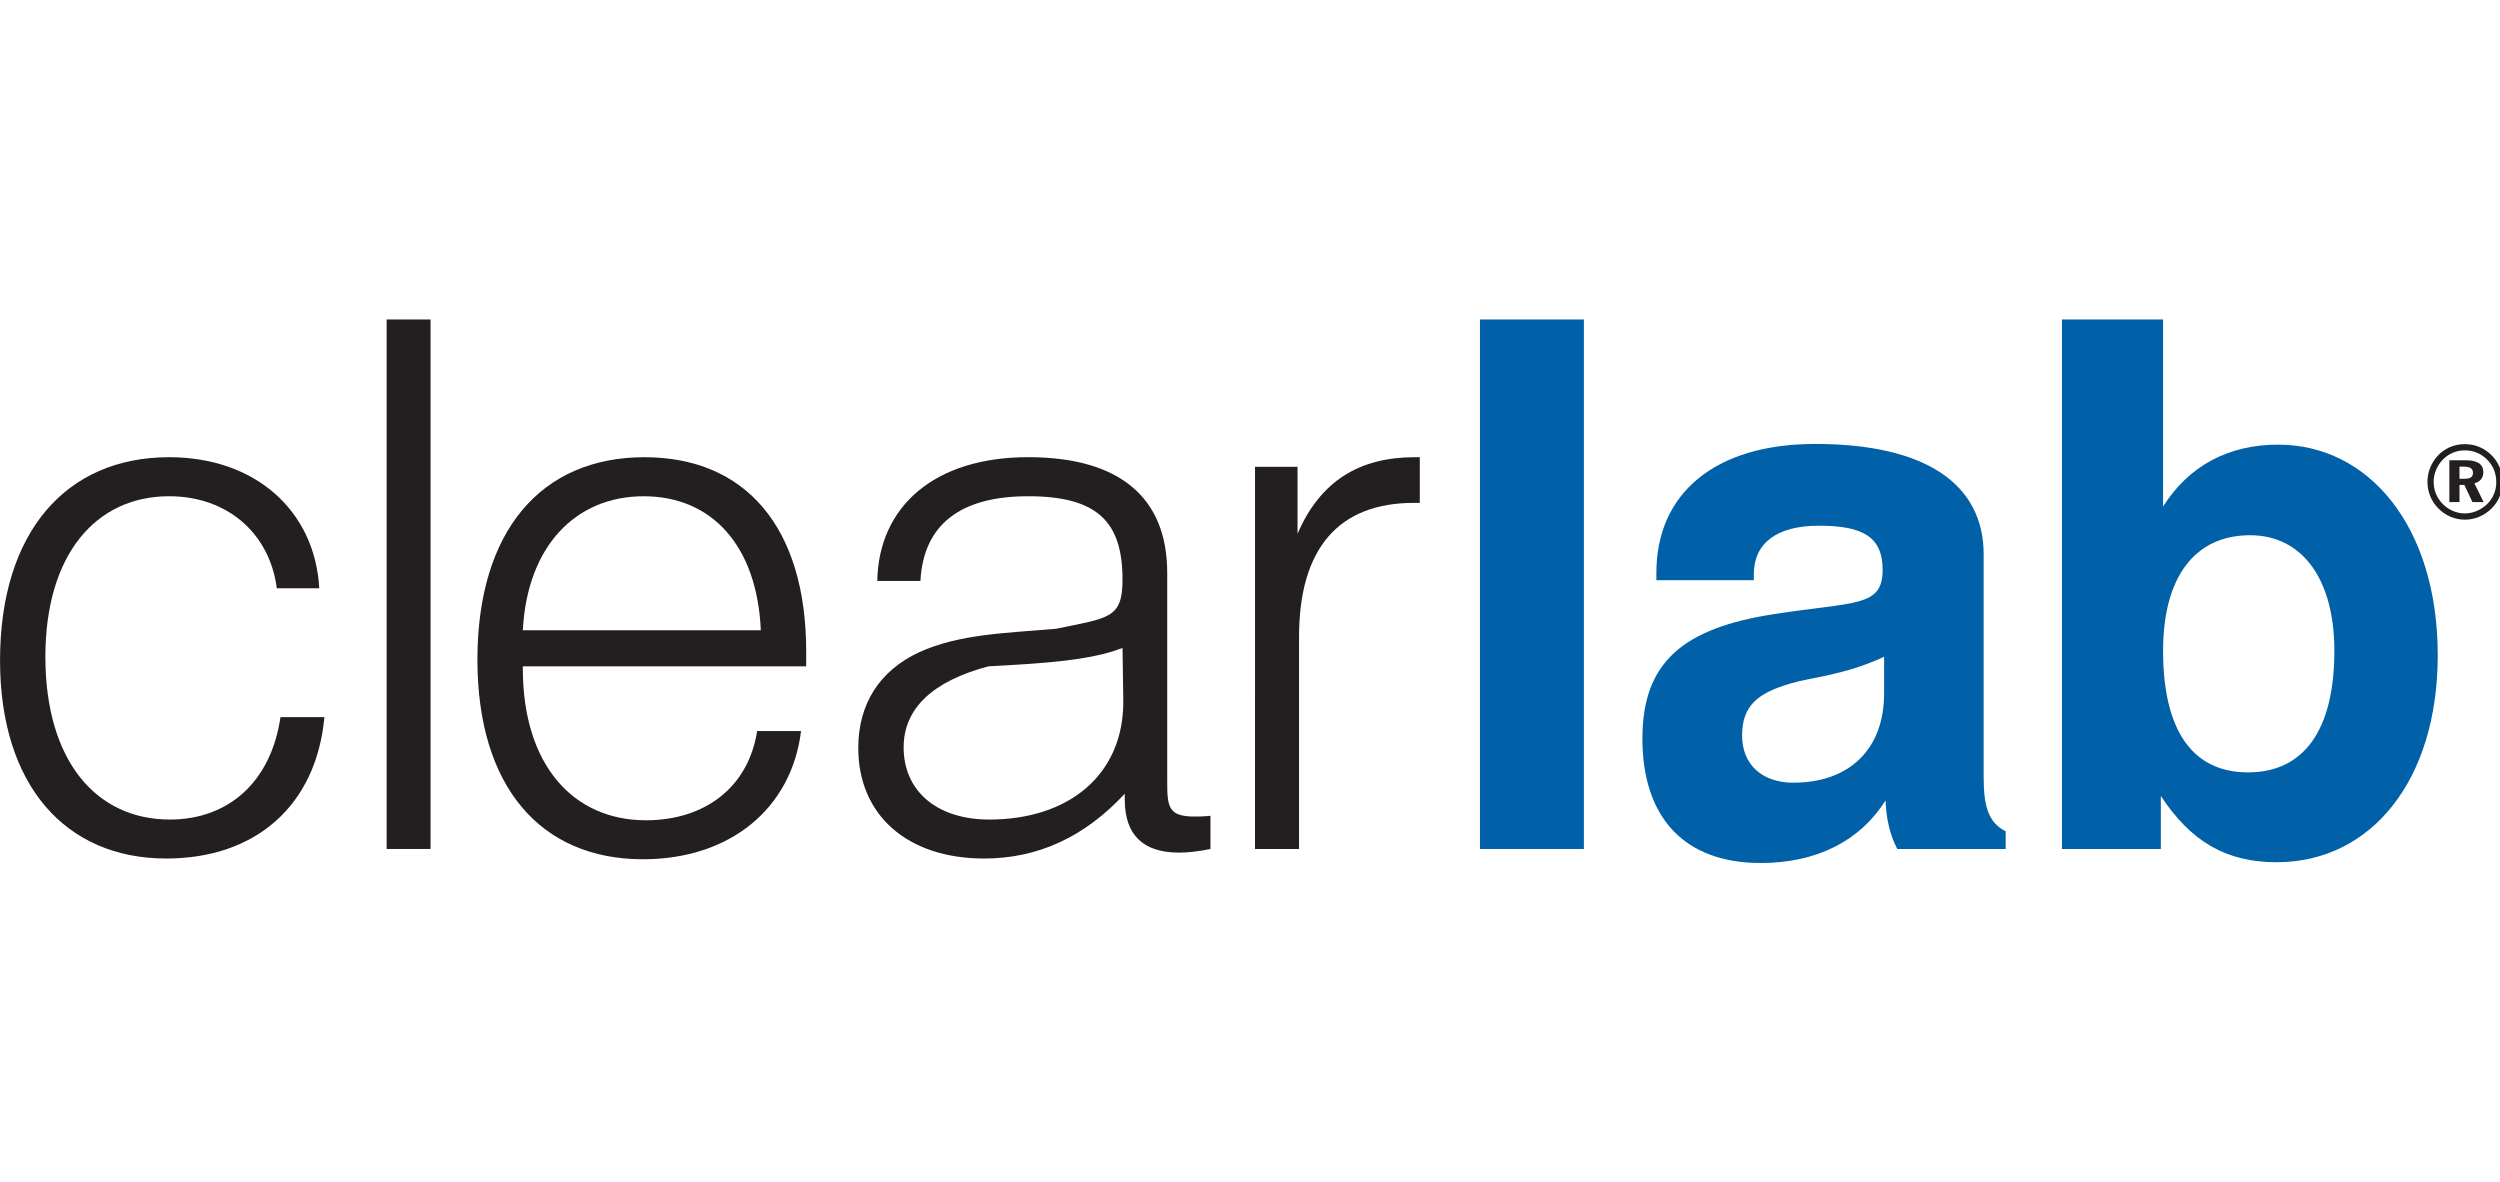
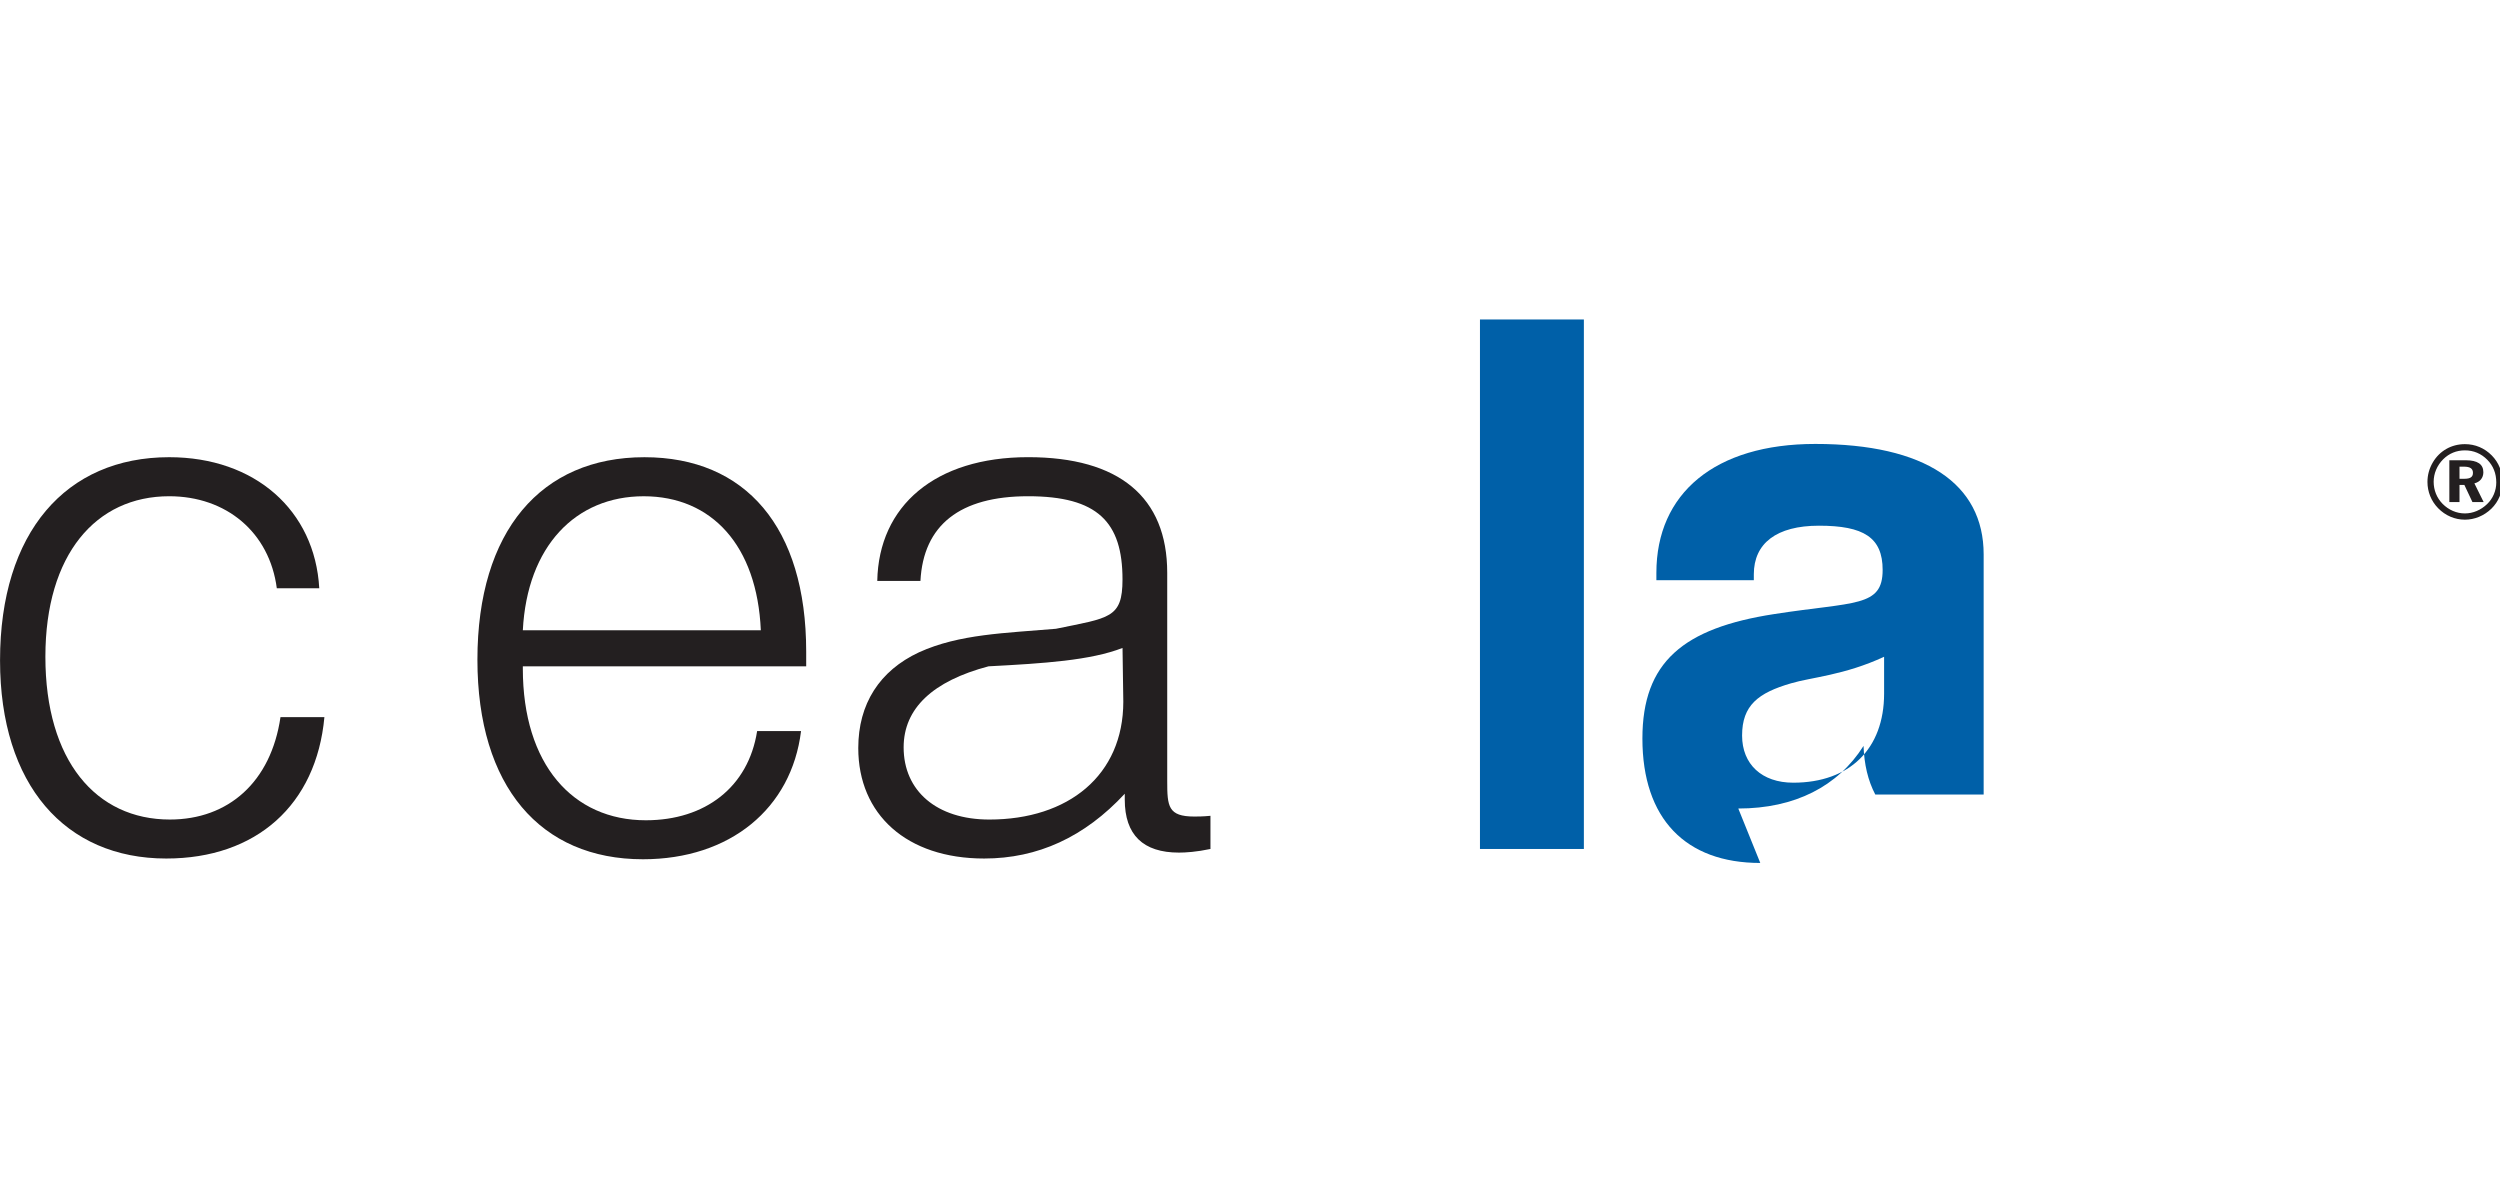
<svg xmlns="http://www.w3.org/2000/svg" xmlns:ns1="http://www.inkscape.org/namespaces/inkscape" xmlns:ns2="http://sodipodi.sourceforge.net/DTD/sodipodi-0.dtd" width="165" height="78" viewBox="0 0 43.656 20.638" version="1.1" id="svg8" ns1:version="0.92.5 (2060ec1f9f, 2020-04-08)" ns2:docname="logo_clearlab.svg">
  <title id="title835">Clearlab Logo</title>
  <defs id="defs2" />
  <ns2:namedview id="base" pagecolor="#ffffff" bordercolor="#666666" borderopacity="1.0" ns1:pageopacity="0.0" ns1:pageshadow="2" ns1:zoom="2.8" ns1:cx="121.70042" ns1:cy="12.783587" ns1:document-units="px" ns1:current-layer="layer1" showgrid="false" units="px" ns1:window-width="1920" ns1:window-height="1009" ns1:window-x="-8" ns1:window-y="-8" ns1:window-maximized="1" />
  <g ns1:label="Ebene 1" ns1:groupmode="layer" id="layer1" transform="translate(0,-276.362)">
    <g style="fill:none;stroke-width:0.697" id="g909" transform="matrix(0.38,0,0,0.38,-2.4615389e-7,281.941)">
      <path id="path874" d="m 14.906,18.276 c -0.37,4.028 -3.127,6.496 -7.268,6.496 C 2.993,24.772 0,21.387 0,15.668 0,9.781 3.027,6.329 7.774,6.329 c 3.936,0 6.696,2.438 6.896,6.024 H 12.719 C 12.383,9.781 10.398,8.123 7.774,8.123 c -3.366,0 -5.69,2.672 -5.69,7.377 0,4.772 2.324,7.48 5.72,7.48 2.693,0 4.647,-1.728 5.084,-4.705 h 2.018 z" ns1:connector-curvature="0" style="fill:#231f20;stroke-width:0.697" />
-       <path id="path876" d="m 17.766,0 h 2.018 v 24.333 h -2.018 z" ns1:connector-curvature="0" style="fill:#231f20;stroke-width:0.697" />
      <path id="path878" d="m 24.025,16.043 c 0,4.4 2.291,6.971 5.653,6.971 2.727,0 4.711,-1.524 5.114,-4.098 h 2.018 c -0.436,3.556 -3.26,5.89 -7.265,5.89 -4.714,0 -7.607,-3.349 -7.607,-9.171 0,-5.92 2.93,-9.305 7.674,-9.305 4.644,0 7.435,3.215 7.435,8.934 0,0.204 0,0.442 0,0.676 H 24.025 c 0,0.037 0,0.067 0,0.104 z m 10.937,-1.761 c -0.17,-3.891 -2.254,-6.158 -5.384,-6.158 -3.13,0 -5.354,2.3 -5.553,6.158 z" ns1:connector-curvature="0" style="fill:#231f20;stroke-width:0.697" />
      <path id="path880" d="m 45.227,24.772 c -3.569,0 -5.787,-2.029 -5.787,-5.076 0,-2.029 0.976,-3.553 2.79,-4.4 1.851,-0.844 3.972,-0.881 6.293,-1.082 2.457,-0.506 3.06,-0.475 3.06,-2.267 0,-2.639 -1.142,-3.824 -4.339,-3.824 -3.127,0 -4.811,1.319 -4.947,3.891 h -1.984 c 0.067,-3.452 2.66,-5.686 6.932,-5.686 4.172,0 6.393,1.828 6.393,5.314 v 9.373 c 0,0.07 0,0.137 0,0.204 0,1.152 0.036,1.624 1.245,1.624 0.133,0 0.403,0 0.742,-0.034 v 1.524 c -0.639,0.137 -1.145,0.167 -1.448,0.167 -1.648,0 -2.49,-0.814 -2.49,-2.434 0,-0.07 0,-0.168 0,-0.271 -1.851,1.996 -4.005,2.977 -6.459,2.977 z m 0.2,-8.833 c -2.557,0.677 -3.902,1.929 -3.902,3.724 0,1.999 1.515,3.318 3.936,3.318 3.633,0 6.159,-2.032 6.159,-5.418 L 51.584,15.095 c -1.478,0.573 -3.599,0.71 -6.156,0.844 z" ns1:connector-curvature="0" style="fill:#231f20;stroke-width:0.697" />
-       <path id="path882" d="m 57.673,6.77 h 1.954 V 9.848 c 1.045,-2.435 2.861,-3.519 5.382,-3.519 0.073,0 0.17,0 0.236,0 v 2.099 c -0.103,0 -0.164,0 -0.267,0 -3.466,0 -5.282,2.096 -5.282,6.158 v 9.747 h -2.024 z" ns1:connector-curvature="0" style="fill:#231f20;stroke-width:0.697" />
      <path id="path884" d="m 68.01,0 h 4.775 v 24.333 h -4.775 z" ns1:connector-curvature="0" style="fill:#0060a8;stroke-width:0.697" />
-       <path id="path886" d="m 80.892,24.976 c -3.43,0 -5.417,-2.029 -5.417,-5.719 0,-3.519 1.884,-5.076 6.059,-5.719 3.702,-0.576 4.981,-0.305 4.981,-2.029 0,-1.493 -0.873,-2.032 -2.927,-2.032 -1.951,0 -2.993,0.811 -2.993,2.233 0,0.101 0,0.171 0,0.271 h -4.478 c 0,-0.101 0,-0.235 0,-0.338 0,-3.653 2.69,-5.923 7.302,-5.923 5.048,0 7.738,1.828 7.738,5.076 v 10.22 c 0,1.323 0.2,2.099 1.012,2.505 v 0.814 h -4.981 c -0.339,-0.646 -0.509,-1.387 -0.539,-2.233 -1.176,1.862 -3.163,2.877 -5.756,2.877 z m 1.418,-8.257 c -1.515,0.439 -2.254,1.014 -2.254,2.401 0,1.322 0.909,2.167 2.351,2.167 2.594,0 4.175,-1.554 4.175,-4.095 V 15.5 c -1.818,0.847 -3.369,0.948 -4.272,1.219 z" ns1:connector-curvature="0" style="fill:#0060a8;stroke-width:0.697" />
-       <path id="path888" d="m 99.403,0 v 8.595 c 1.175,-1.862 2.993,-2.843 5.284,-2.843 4.169,0 7.338,3.757 7.338,9.68 0,5.753 -3.066,9.51 -7.405,9.51 -2.327,0 -3.939,-0.951 -5.32,-3.044 v 2.435 H 94.755 V 0 Z m 3.999,9.915 c -2.521,0 -3.999,1.895 -3.999,5.314 0,3.687 1.375,5.585 3.902,5.585 2.557,0 3.969,-1.929 3.969,-5.585 0,-3.348 -1.515,-5.314 -3.872,-5.314 z" ns1:connector-curvature="0" style="fill:#0060a8;stroke-width:0.697" />
+       <path id="path886" d="m 80.892,24.976 c -3.43,0 -5.417,-2.029 -5.417,-5.719 0,-3.519 1.884,-5.076 6.059,-5.719 3.702,-0.576 4.981,-0.305 4.981,-2.029 0,-1.493 -0.873,-2.032 -2.927,-2.032 -1.951,0 -2.993,0.811 -2.993,2.233 0,0.101 0,0.171 0,0.271 h -4.478 c 0,-0.101 0,-0.235 0,-0.338 0,-3.653 2.69,-5.923 7.302,-5.923 5.048,0 7.738,1.828 7.738,5.076 v 10.22 v 0.814 h -4.981 c -0.339,-0.646 -0.509,-1.387 -0.539,-2.233 -1.176,1.862 -3.163,2.877 -5.756,2.877 z m 1.418,-8.257 c -1.515,0.439 -2.254,1.014 -2.254,2.401 0,1.322 0.909,2.167 2.351,2.167 2.594,0 4.175,-1.554 4.175,-4.095 V 15.5 c -1.818,0.847 -3.369,0.948 -4.272,1.219 z" ns1:connector-curvature="0" style="fill:#0060a8;stroke-width:0.697" />
      <path id="path890" d="m 113.273,5.729 c -0.624,0 -1.163,0.311 -1.472,0.835 -0.17,0.29 -0.249,0.591 -0.249,0.902 0,0.448 0.17,0.878 0.491,1.207 0.333,0.341 0.77,0.527 1.23,0.527 0.442,0 0.879,-0.177 1.218,-0.506 C 114.818,8.373 115,7.944 115,7.465 115,7.002 114.83,6.576 114.509,6.249 114.176,5.911 113.746,5.729 113.273,5.729 Z m 0,0.286 c 0.4,0 0.751,0.149 1.03,0.433 0.273,0.28 0.412,0.625 0.412,1.042 0,0.372 -0.151,0.737 -0.424,0.996 -0.285,0.274 -0.648,0.427 -1.018,0.427 -0.382,0 -0.745,-0.158 -1.024,-0.439 -0.267,-0.271 -0.412,-0.631 -0.412,-1.015 0,-0.381 0.157,-0.753 0.436,-1.033 0.273,-0.271 0.612,-0.411 1,-0.411 z m -0.715,0.454 v 1.923 h 0.467 V 7.605 h 0.224 l 0.37,0.786 h 0.515 l -0.425,-0.859 c 0.261,-0.067 0.412,-0.256 0.412,-0.512 0,-0.366 -0.266,-0.551 -0.811,-0.551 z m 0.467,0.295 h 0.2 c 0.284,0 0.418,0.085 0.418,0.286 0,0.189 -0.121,0.271 -0.394,0.271 h -0.224 z" ns1:connector-curvature="0" style="clip-rule:evenodd;fill:#231f20;fill-rule:evenodd;stroke-width:0.697" />
    </g>
  </g>
</svg>